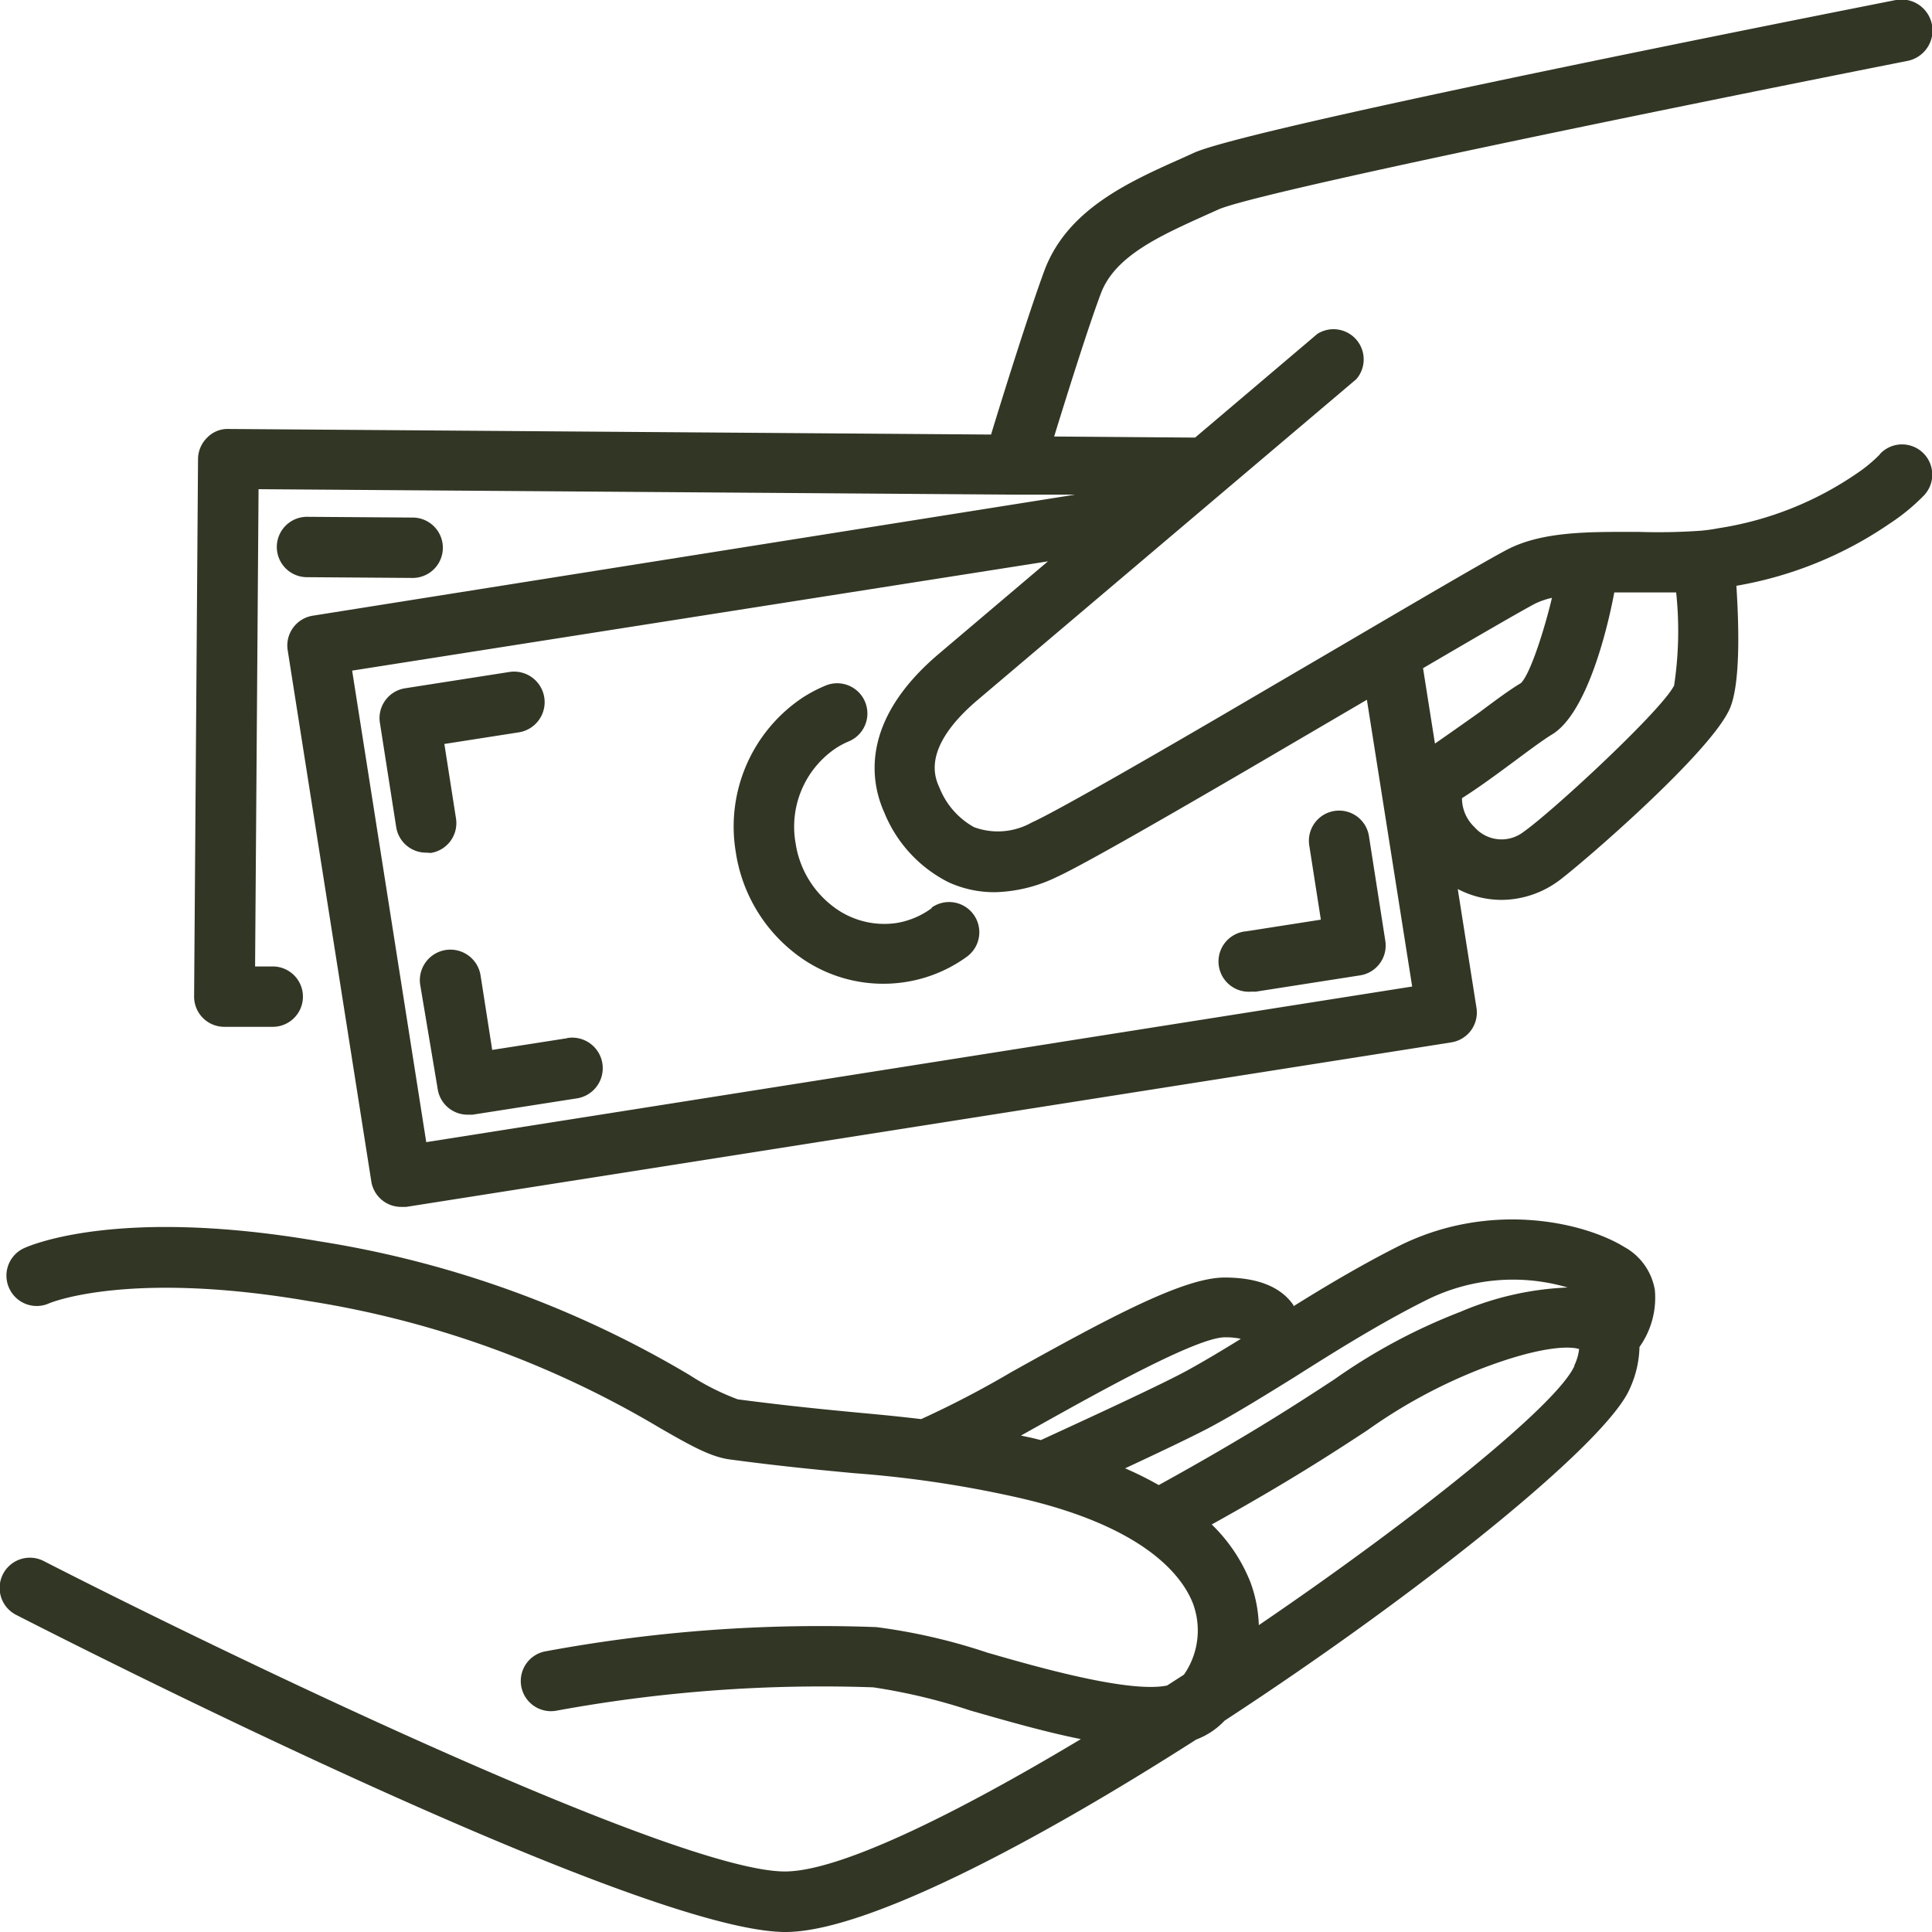
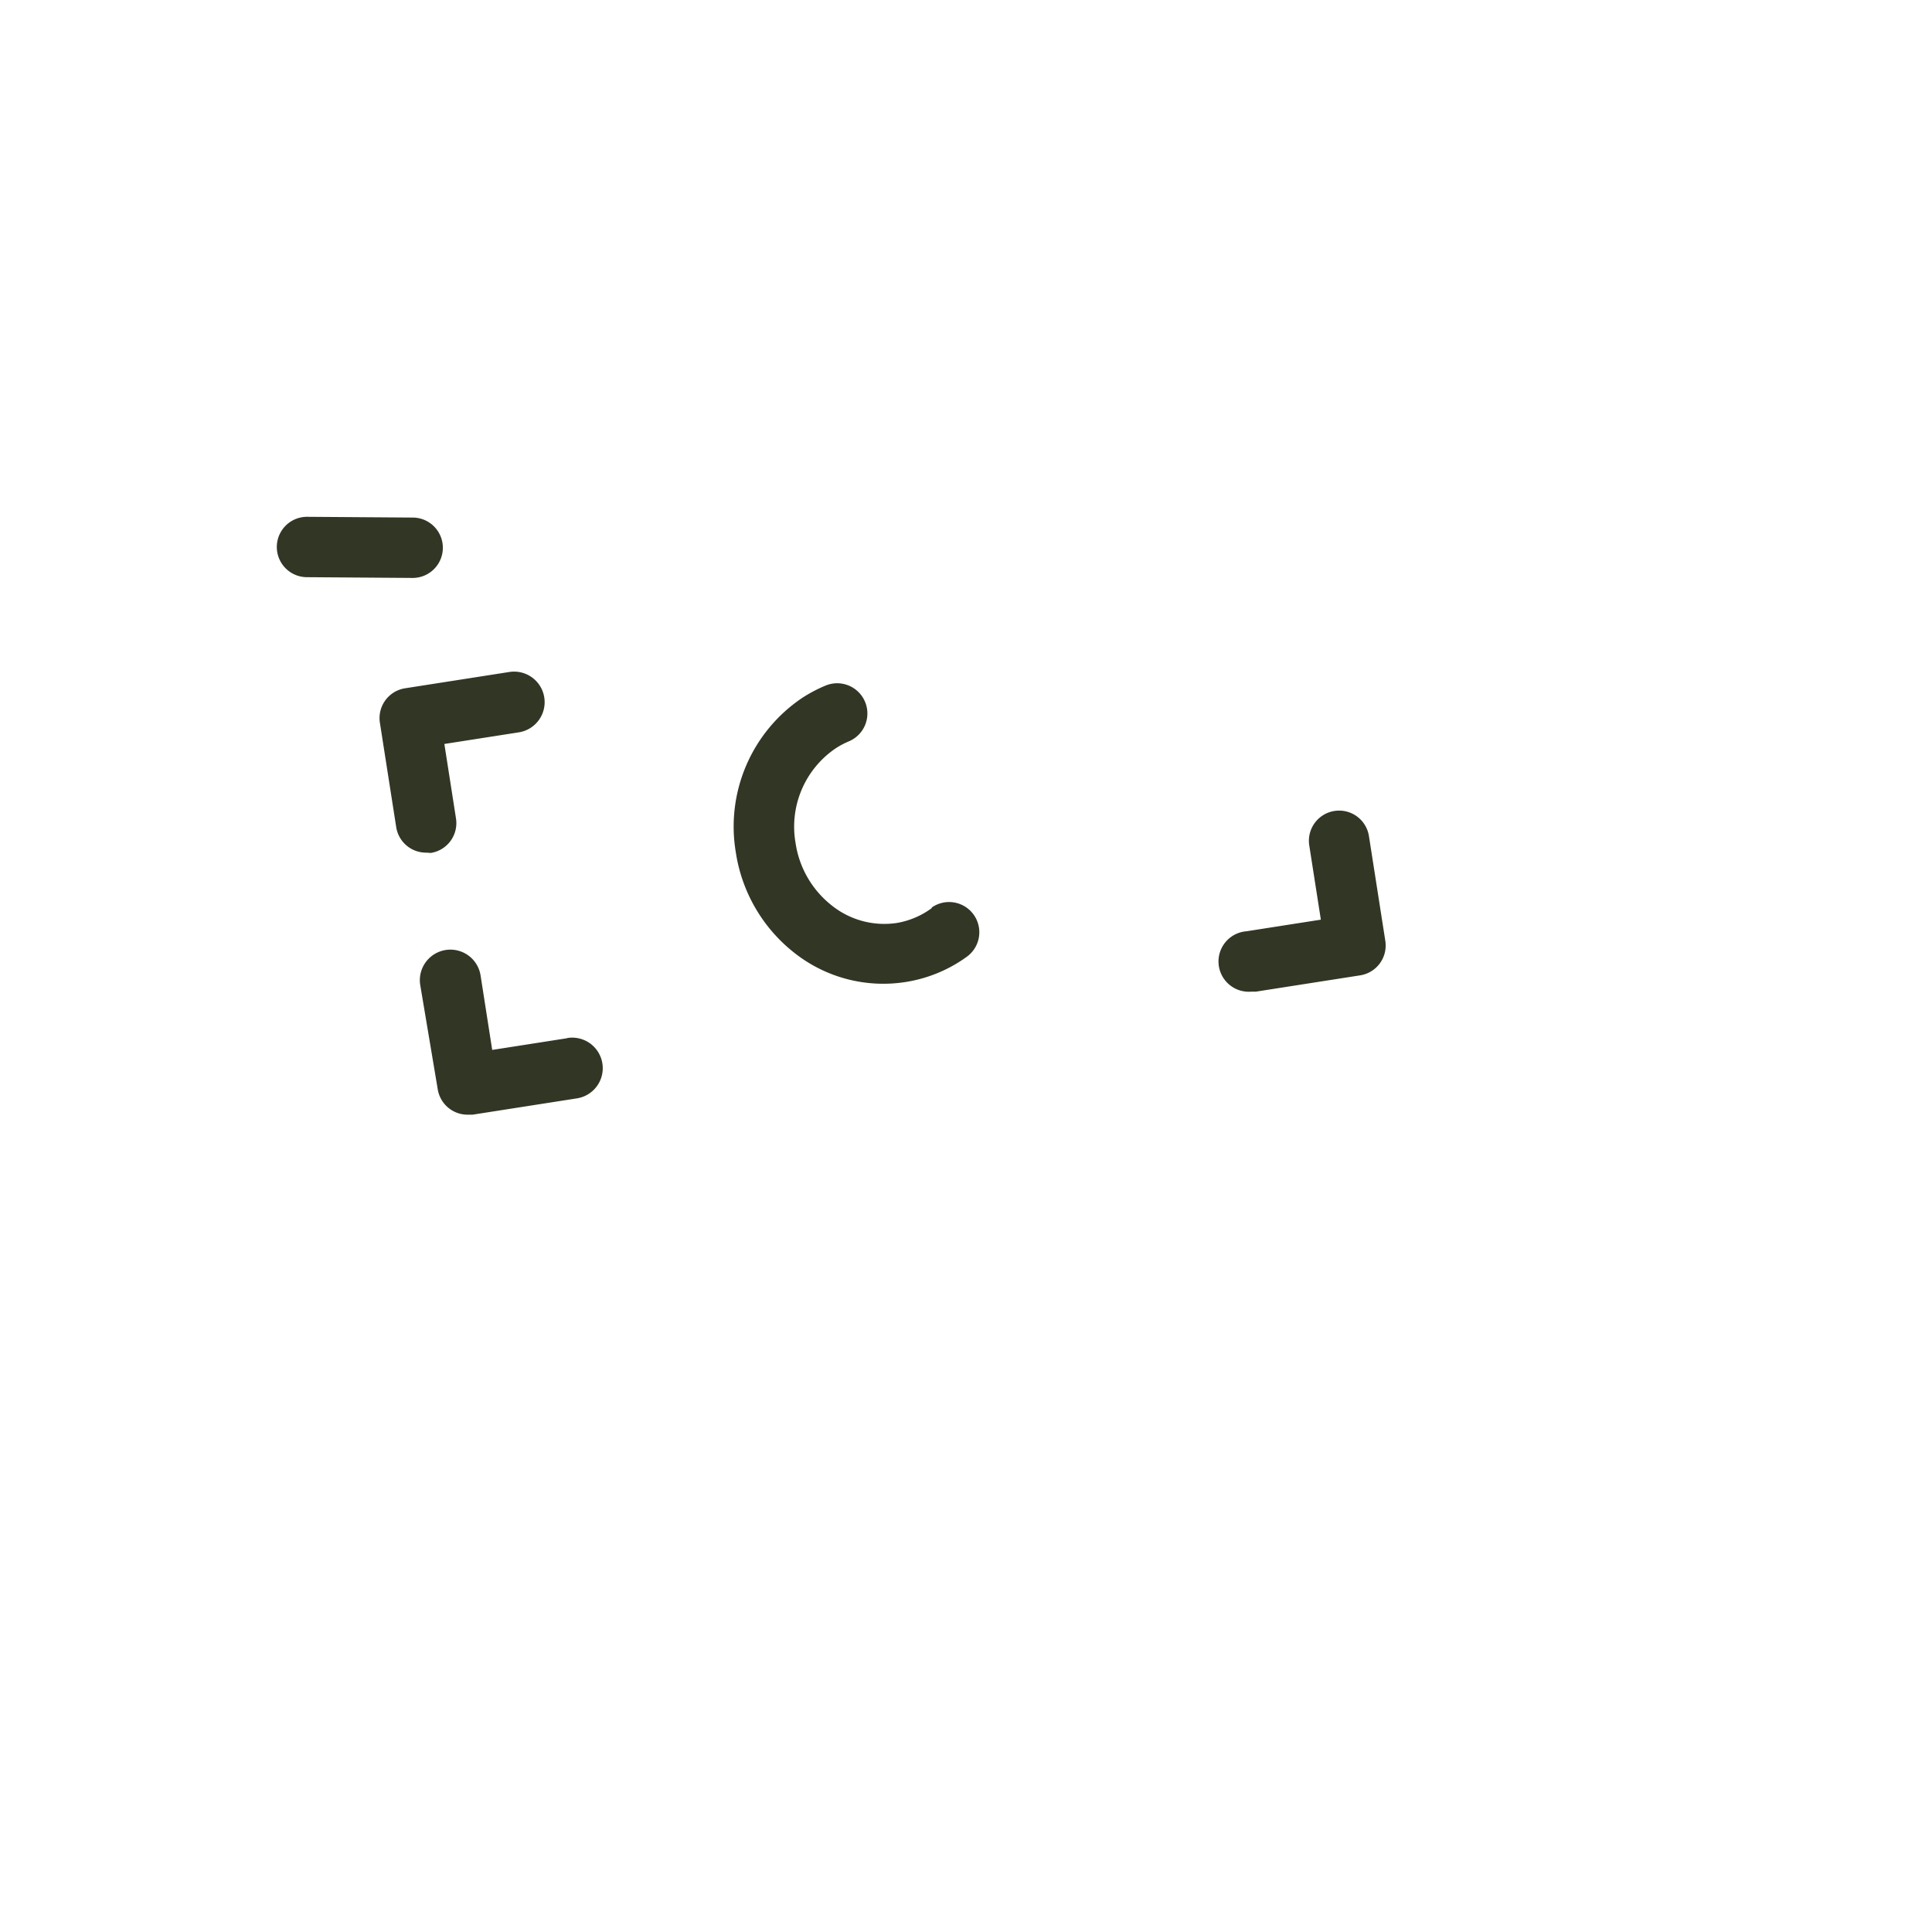
<svg xmlns="http://www.w3.org/2000/svg" version="1.1" width="512" height="512" x="0" y="0" viewBox="0 0 128 128" style="enable-background:new 0 0 512 512" xml:space="preserve" class="">
  <g>
-     <path d="M109.64 85.48a4 4 0 0 0-2-2.85c-2.72-1.68-8.94-3.08-14.94-.09-2.37 1.19-4.76 2.6-7 4v-.06c-.83-1.22-2.37-1.84-4.57-1.84-2.68 0-7.53 2.59-14.1 6.25a64.84 64.84 0 0 1-6 3.13c-1.34-.16-2.65-.29-4.08-.42-2.21-.21-4.71-.45-8.07-.89a16.4 16.4 0 0 1-3.18-1.6 68.88 68.88 0 0 0-24.55-8.87c-13.51-2.33-19.34.35-19.59.47a2 2 0 0 0-.95 2.64 2 2 0 0 0 2.64 1s5.16-2.22 17.21-.15a65.24 65.24 0 0 1 23.25 8.4c2 1.15 3.36 1.92 4.63 2.09 3.43.46 6 .7 8.22.91a74.21 74.21 0 0 1 10.89 1.62c8.47 1.92 10.89 5.24 11.58 7a5.13 5.13 0 0 1-.59 4.73l-1.12.72c-2.52.52-8.69-1.25-11.91-2.18a38.75 38.75 0 0 0-7.35-1.69 99.79 99.79 0 0 0-22 1.62 2 2 0 0 0 .79 3.92 97.34 97.34 0 0 1 21-1.55 38.7 38.7 0 0 1 6.45 1.54c2.48.71 5 1.43 7.31 1.89-8.34 5-16 8.77-19.61 8.77-7.32 0-37.94-14.85-49.13-20.58A2 2 0 1 0 1.09 107c4.2 2.15 41.33 21 50.95 21 5.24 0 16.29-5.76 27.21-12.75a5 5 0 0 0 1.88-1.25c13-8.49 25.3-18.38 26.85-22a7 7 0 0 0 .64-2.76 5.63 5.63 0 0 0 1.02-3.76zm-15.11.64a12.84 12.84 0 0 1 9.33-.82 20.1 20.1 0 0 0-7.1 1.61 38.34 38.34 0 0 0-8.36 4.48c-2.4 1.57-5.68 3.72-11.63 7a23 23 0 0 0-2.23-1.11c2.32-1.08 4.89-2.3 6-2.92 1.52-.83 3.3-1.93 5.19-3.1 2.74-1.74 5.82-3.66 8.8-5.14zM69 94.35c3.85-2.15 10.3-5.75 12.15-5.75a4.72 4.72 0 0 1 1.06.1c-1.29.8-2.5 1.52-3.54 2.09-1.81 1-7.78 3.73-9.71 4.62l-.57-.14-.75-.16zm35.32-3.88c-1.08 2.52-10.34 10-20.92 17.2a9 9 0 0 0-.57-2.88 10.93 10.93 0 0 0-2.55-3.79c5.1-2.83 8.07-4.77 10.31-6.24a34.68 34.68 0 0 1 7.6-4.1c4-1.53 5.89-1.47 6.43-1.28a3.35 3.35 0 0 1-.32 1.09zM124.54 30.11a9.77 9.77 0 0 1-1.54 1.27 22.09 22.09 0 0 1-9.17 3.62 10.69 10.69 0 0 1-1.13.16 40.13 40.13 0 0 1-4.11.08c-3.12 0-6.34-.08-8.75 1.18-1.36.71-6 3.43-11.37 6.58l-7.67 4.49c-2.64 1.54-10.66 6.21-12.44 7a4.56 4.56 0 0 1-3.83.31 5.16 5.16 0 0 1-2.29-2.62c-.3-.66-1.2-2.65 2.56-5.83l25.06-21.23a2 2 0 0 0-2.58-3l-8.1 6.87h-.2l-9.14-.07c.87-2.82 2.26-7.26 3.1-9.49.94-2.48 3.9-3.8 7-5.2l.78-.35c2.49-1.12 29.42-6.63 45.63-9.84a2 2 0 0 0-.74-4.04c-4.34.86-42.77 8.44-46.5 10.12l-.77.35c-3.57 1.59-7.62 3.4-9.14 7.44-1 2.7-2.74 8.25-3.54 10.88l-50.52-.37a1.88 1.88 0 0 0-1.42.58 2 2 0 0 0-.6 1.41l-.26 35.62a2 2 0 0 0 2 2h3.21a2 2 0 0 0 0-4H16.9l.23-31.62 50 .36h4.11l-50.51 8.02a2 2 0 0 0-1.67 2.29l5.54 35.19a2 2 0 0 0 2 1.69h.31l69.24-10.9a2 2 0 0 0 1.67-2.29l-1.24-7.87a6.28 6.28 0 0 0 2.9.72 6.44 6.44 0 0 0 3.77-1.25c1.29-.93 10.32-8.67 11.41-11.56.66-1.74.54-5.5.38-8a25.61 25.61 0 0 0 10.17-4.13 13.39 13.39 0 0 0 2.27-1.87 2 2 0 0 0-2.93-2.73zm-96.3 45.56-4.91-31.24 46.1-7.24-7.22 6.12c-5.27 4.46-4.53 8.51-3.62 10.53a8.93 8.93 0 0 0 4.25 4.61 7.27 7.27 0 0 0 3.08.66 9.89 9.89 0 0 0 4.08-1c1.36-.62 5.32-2.84 12.81-7.21l7.65-4.48.1-.06 3 19zm66.83-26.4-.79-5c3.53-2.07 6.45-3.76 7.39-4.26a5 5 0 0 1 1.15-.4c-.47 2-1.43 5.06-2.06 5.65-.74.44-1.67 1.13-2.74 1.93-.93.66-2.02 1.43-2.96 2.08zm15.86-3.89c-.7 1.55-8 8.33-10 9.74a2.38 2.38 0 0 1-3.24-.32 2.64 2.64 0 0 1-.83-1.92c1.19-.75 2.42-1.67 3.56-2.51.94-.7 1.83-1.36 2.39-1.7 2.34-1.39 3.71-7.09 4.14-9.42h4.1a24.2 24.2 0 0 1-.13 6.13z" fill="#323625" opacity="1" data-original="#000000" />
-     <path d="M28.54 56.51a2 2 0 0 0 1.67-2.29l-.77-4.93 4.93-.77a2 2 0 0 0-.62-4l-6.91 1.08a2 2 0 0 0-1.67 2.29l1.08 6.91a2 2 0 0 0 2 1.69zM88.4 53.73A2 2 0 0 0 86.74 56l.77 4.93-4.93.77a2 2 0 0 0 .31 4h.31l6.91-1.08a2 2 0 0 0 1.67-2.29l-1.08-6.91a2 2 0 0 0-2.3-1.69zM37.54 68.79l-4.93.77-.77-4.93a2 2 0 1 0-4 .62L29 72.16a2 2 0 0 0 2 1.69h.31l6.91-1.08a2 2 0 0 0-.62-4zM61.75 60.15a5.4 5.4 0 0 1-2.34 1A5.57 5.57 0 0 1 55.12 60a6.46 6.46 0 0 1-2.41-4.14 6.27 6.27 0 0 1 2.64-6.27 5.42 5.42 0 0 1 .88-.47 2 2 0 0 0-1.53-3.7 9.5 9.5 0 0 0-1.54.81 10.27 10.27 0 0 0-4.41 10.24 10.44 10.44 0 0 0 3.92 6.69 9.49 9.49 0 0 0 7.33 1.9 9.37 9.37 0 0 0 4.05-1.67 2 2 0 0 0-2.34-3.25zM27.34 38.29a2 2 0 0 0 0-4l-7-.05a2 2 0 0 0 0 4z" fill="#323625" opacity="1" data-original="#000000" />
+     <path d="M28.54 56.51a2 2 0 0 0 1.67-2.29l-.77-4.93 4.93-.77a2 2 0 0 0-.62-4l-6.91 1.08a2 2 0 0 0-1.67 2.29l1.08 6.91a2 2 0 0 0 2 1.69zM88.4 53.73A2 2 0 0 0 86.74 56l.77 4.93-4.93.77a2 2 0 0 0 .31 4h.31l6.91-1.08a2 2 0 0 0 1.67-2.29l-1.08-6.91a2 2 0 0 0-2.3-1.69zM37.54 68.79l-4.93.77-.77-4.93a2 2 0 1 0-4 .62L29 72.16a2 2 0 0 0 2 1.69h.31l6.91-1.08a2 2 0 0 0-.62-4zM61.75 60.15a5.4 5.4 0 0 1-2.34 1A5.57 5.57 0 0 1 55.12 60a6.46 6.46 0 0 1-2.41-4.14 6.27 6.27 0 0 1 2.64-6.27 5.42 5.42 0 0 1 .88-.47 2 2 0 0 0-1.53-3.7 9.5 9.5 0 0 0-1.54.81 10.27 10.27 0 0 0-4.41 10.24 10.44 10.44 0 0 0 3.92 6.69 9.49 9.49 0 0 0 7.33 1.9 9.37 9.37 0 0 0 4.05-1.67 2 2 0 0 0-2.34-3.25M27.34 38.29a2 2 0 0 0 0-4l-7-.05a2 2 0 0 0 0 4z" fill="#323625" opacity="1" data-original="#000000" />
  </g>
</svg>